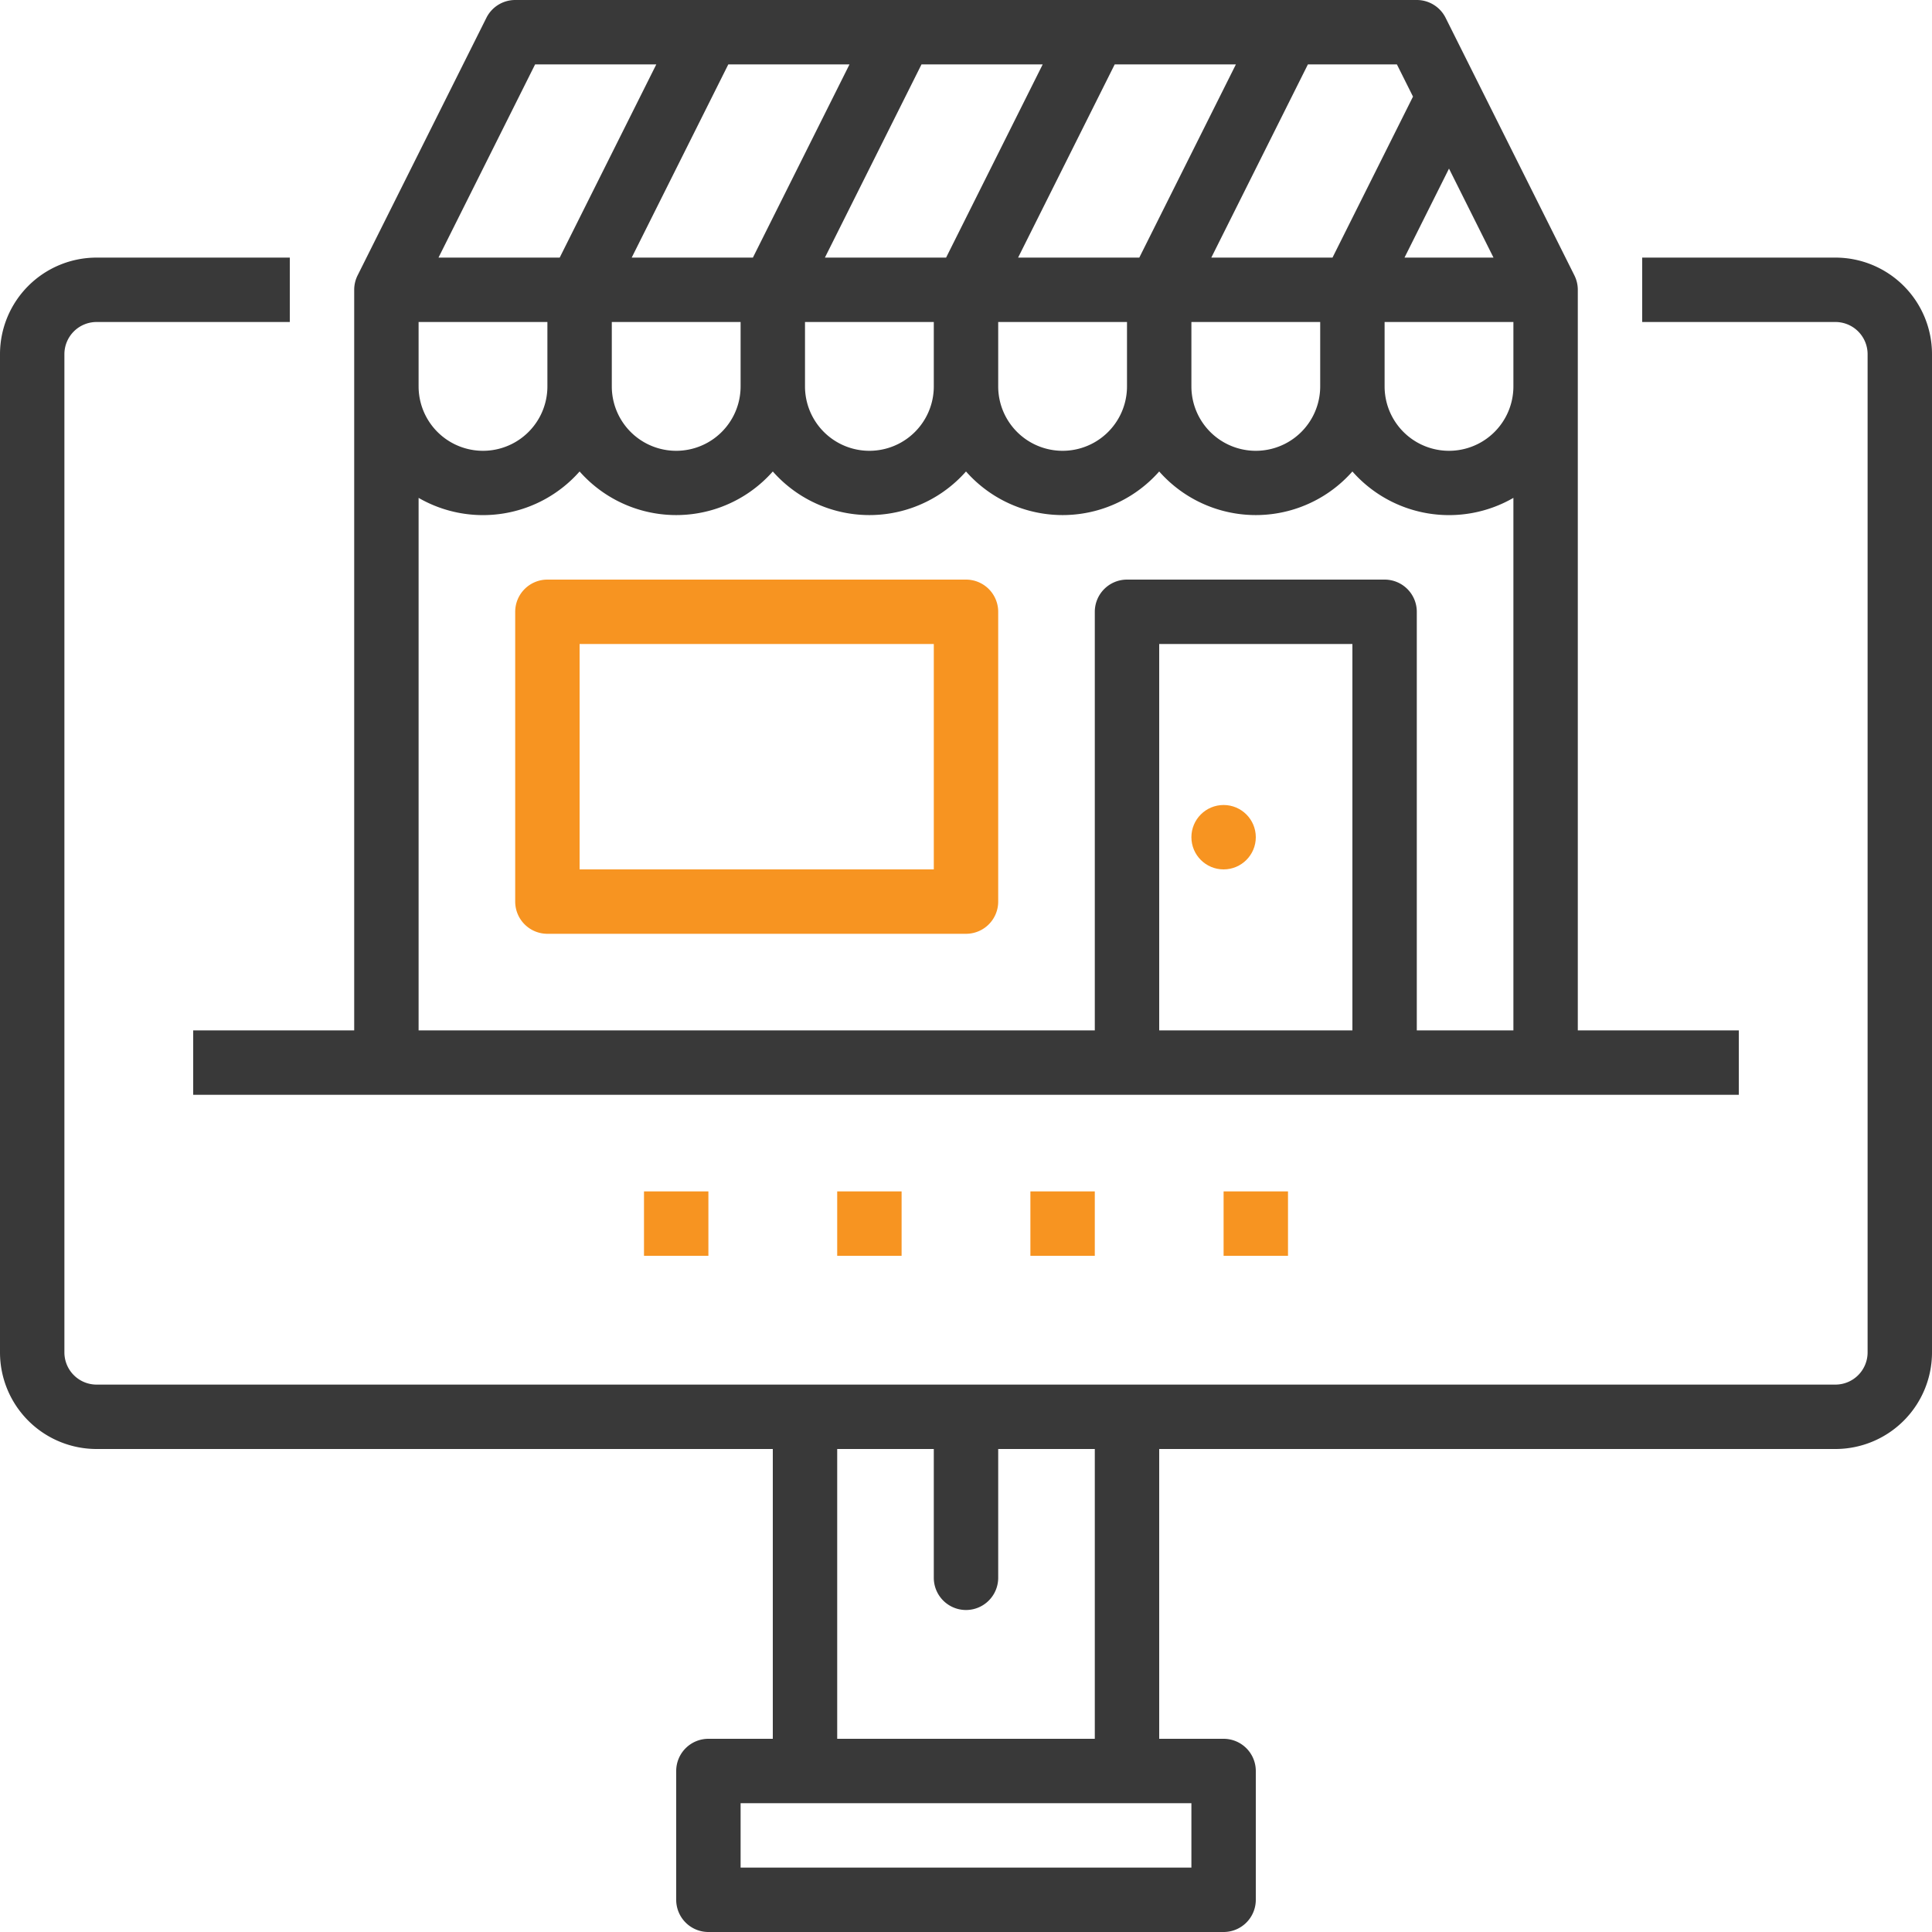
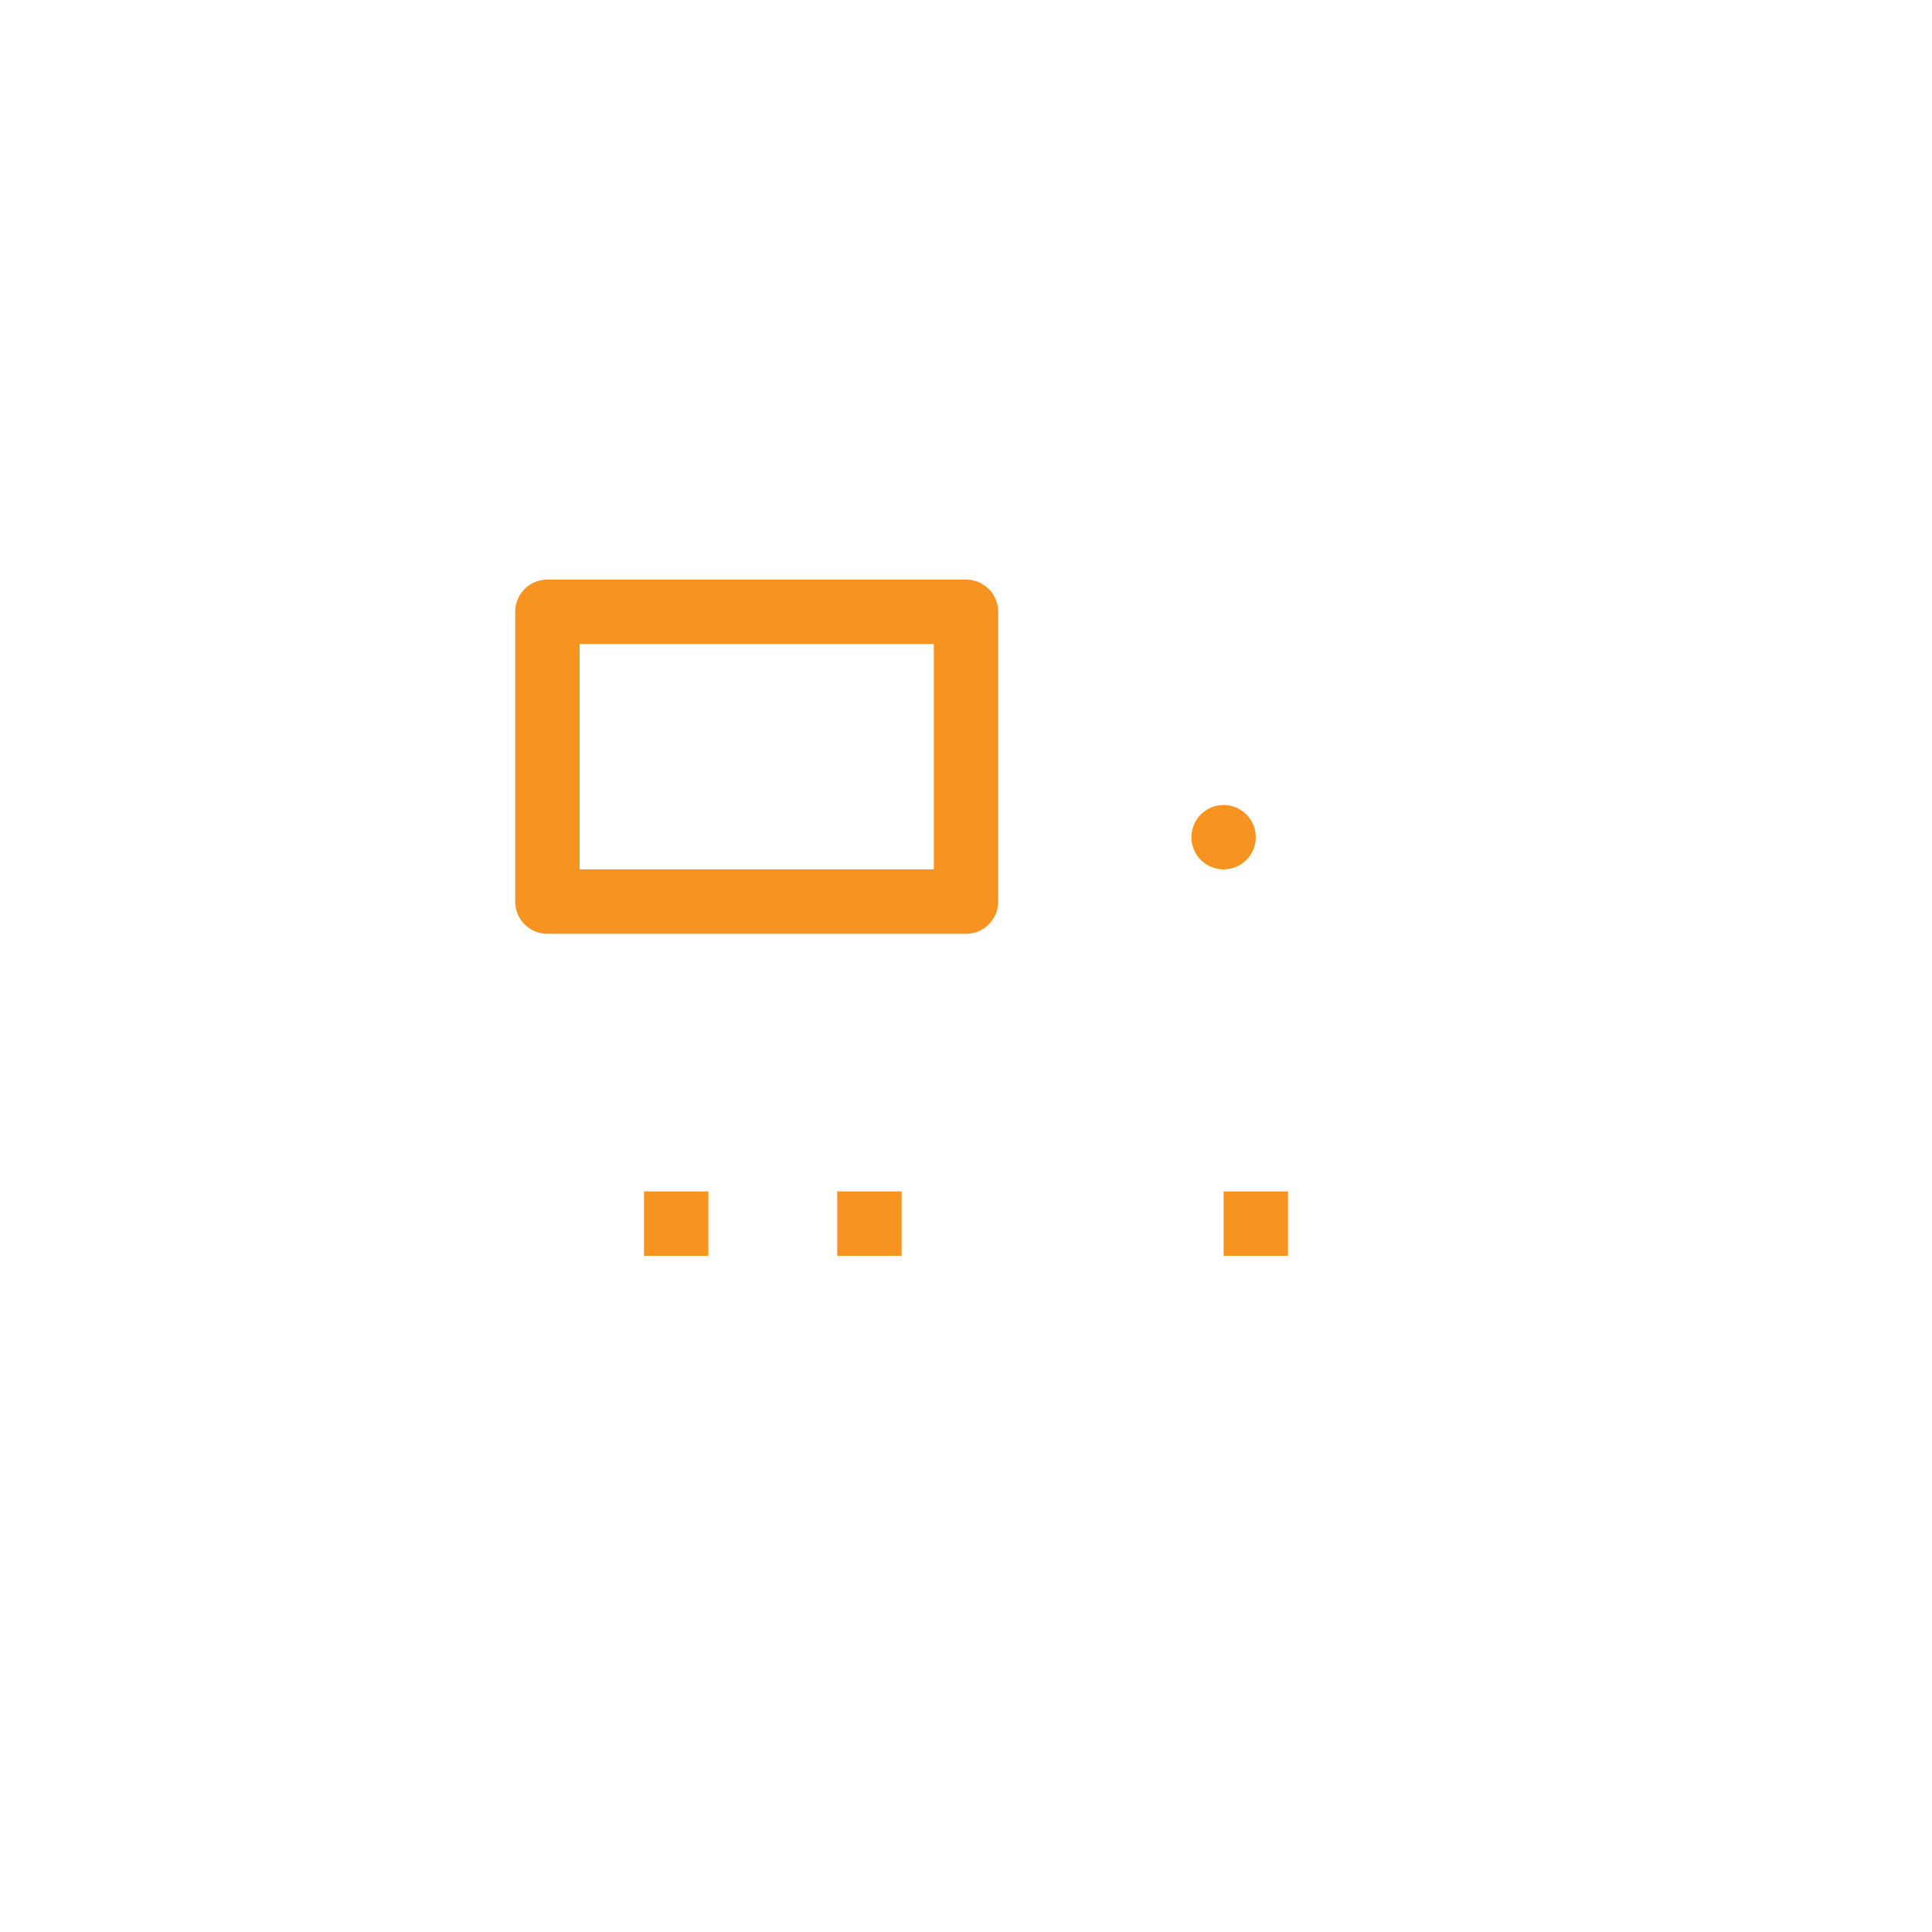
<svg xmlns="http://www.w3.org/2000/svg" width="30" height="30" viewBox="0 0 30 30">
  <g id="_2422251" data-name="2422251" transform="translate(-1 -1)">
-     <path id="Path_14342" data-name="Path 14342" d="M29.5,5h-3V6h3a.5.5,0,0,1,.5.5V22a.5.5,0,0,1-.5.5H2.5A.5.5,0,0,1,2,22V6.5A.5.5,0,0,1,2.5,6h3V5h-3A1.5,1.5,0,0,0,1,6.5V22a1.5,1.5,0,0,0,1.5,1.5H13V28H12a.5.5,0,0,0-.5.5v2a.5.5,0,0,0,.5.5h8a.5.5,0,0,0,.5-.5v-2A.5.5,0,0,0,20,28H19V23.5H29.5A1.5,1.5,0,0,0,31,22V6.5A1.5,1.5,0,0,0,29.5,5Zm-10,25h-7V29h7ZM18,28H14V23.5h1.5v2a.5.5,0,0,0,1,0v-2H18Z" fill="#393939" />
-     <path id="Path_14343" data-name="Path 14343" d="M4,17v1H28V17H25.5V5.5a.5.5,0,0,0-.053-.224l-2-4A.5.5,0,0,0,23,1H9a.5.5,0,0,0-.447.276l-2,4A.5.5,0,0,0,6.5,5.5V17Zm15,0V11h3v6ZM21.5,7a1,1,0,0,1-2,0V6h2Zm-3,0a1,1,0,0,1-2,0V6h2Zm-3,0a1,1,0,0,1-2,0V6h2Zm-3,0a1,1,0,0,1-2,0V6h2Zm-5-1h2V7a1,1,0,0,1-2,0ZM18.691,5H16.809l1.5-3h1.882Zm-3,0H13.809l1.5-3h1.882Zm-3,0H10.809l1.5-3h1.882ZM22.5,6h2V7a1,1,0,0,1-2,0Zm.309-1L23.5,3.618,24.191,5Zm.132-2.5L21.691,5H19.809l1.5-3h1.382ZM9.309,2h1.882l-1.5,3H7.809ZM7.5,8.731a2,2,0,0,0,2.5-.41,2,2,0,0,0,3,0,2,2,0,0,0,3,0,2,2,0,0,0,3,0,2,2,0,0,0,3,0,2,2,0,0,0,2.5.41V17H23V10.5a.5.5,0,0,0-.5-.5h-4a.5.5,0,0,0-.5.5V17H7.5Z" fill="#393939" />
    <path id="Path_14344" data-name="Path 14344" d="M16,10H9.5a.5.5,0,0,0-.5.5V15a.5.5,0,0,0,.5.5H16a.5.5,0,0,0,.5-.5V10.5A.5.5,0,0,0,16,10Zm-.5,4.5H10V11h5.5Z" fill="#f79421" />
    <rect id="Rectangle_2411" data-name="Rectangle 2411" width="1" height="1" transform="translate(11 19.5)" fill="#f79421" />
    <rect id="Rectangle_2412" data-name="Rectangle 2412" width="1" height="1" transform="translate(14 19.5)" fill="#f79421" />
-     <rect id="Rectangle_2413" data-name="Rectangle 2413" width="1" height="1" transform="translate(17 19.5)" fill="#f79421" />
    <rect id="Rectangle_2414" data-name="Rectangle 2414" width="1" height="1" transform="translate(20 19.5)" fill="#f79421" />
    <circle id="Ellipse_390" data-name="Ellipse 390" cx="0.5" cy="0.5" r="0.5" transform="translate(19.5 13.5)" fill="#f79421" />
  </g>
</svg>